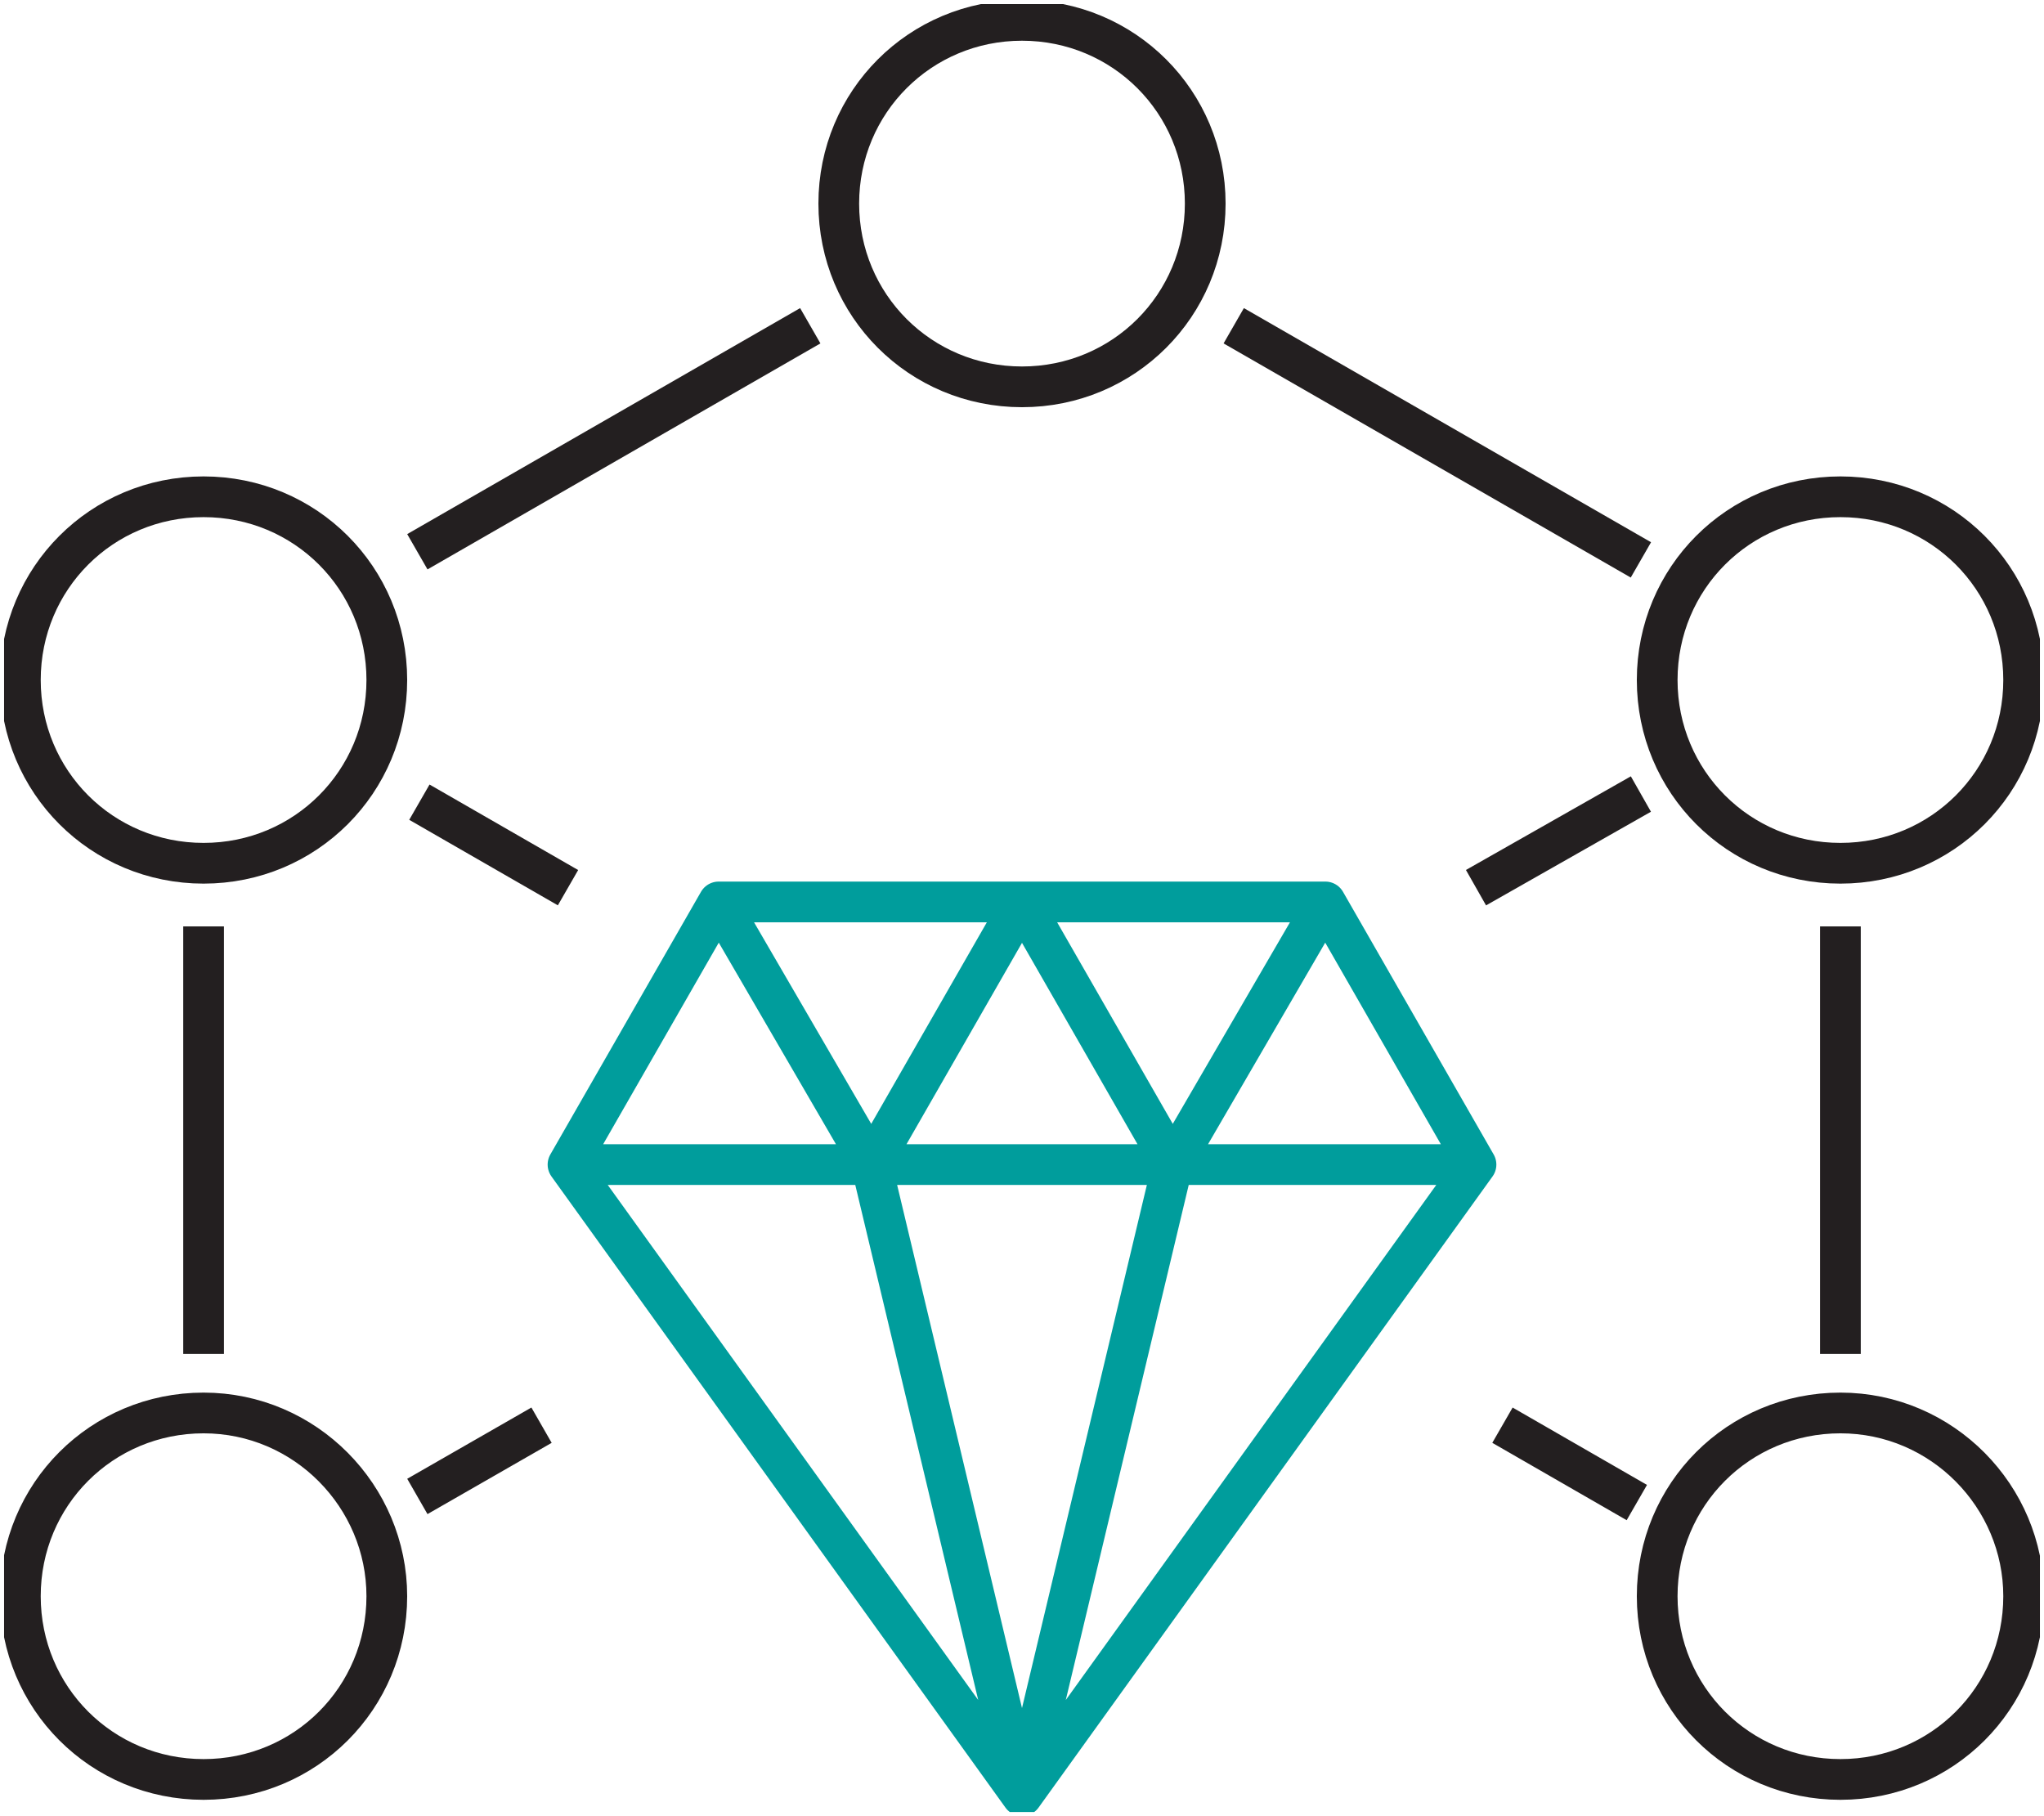
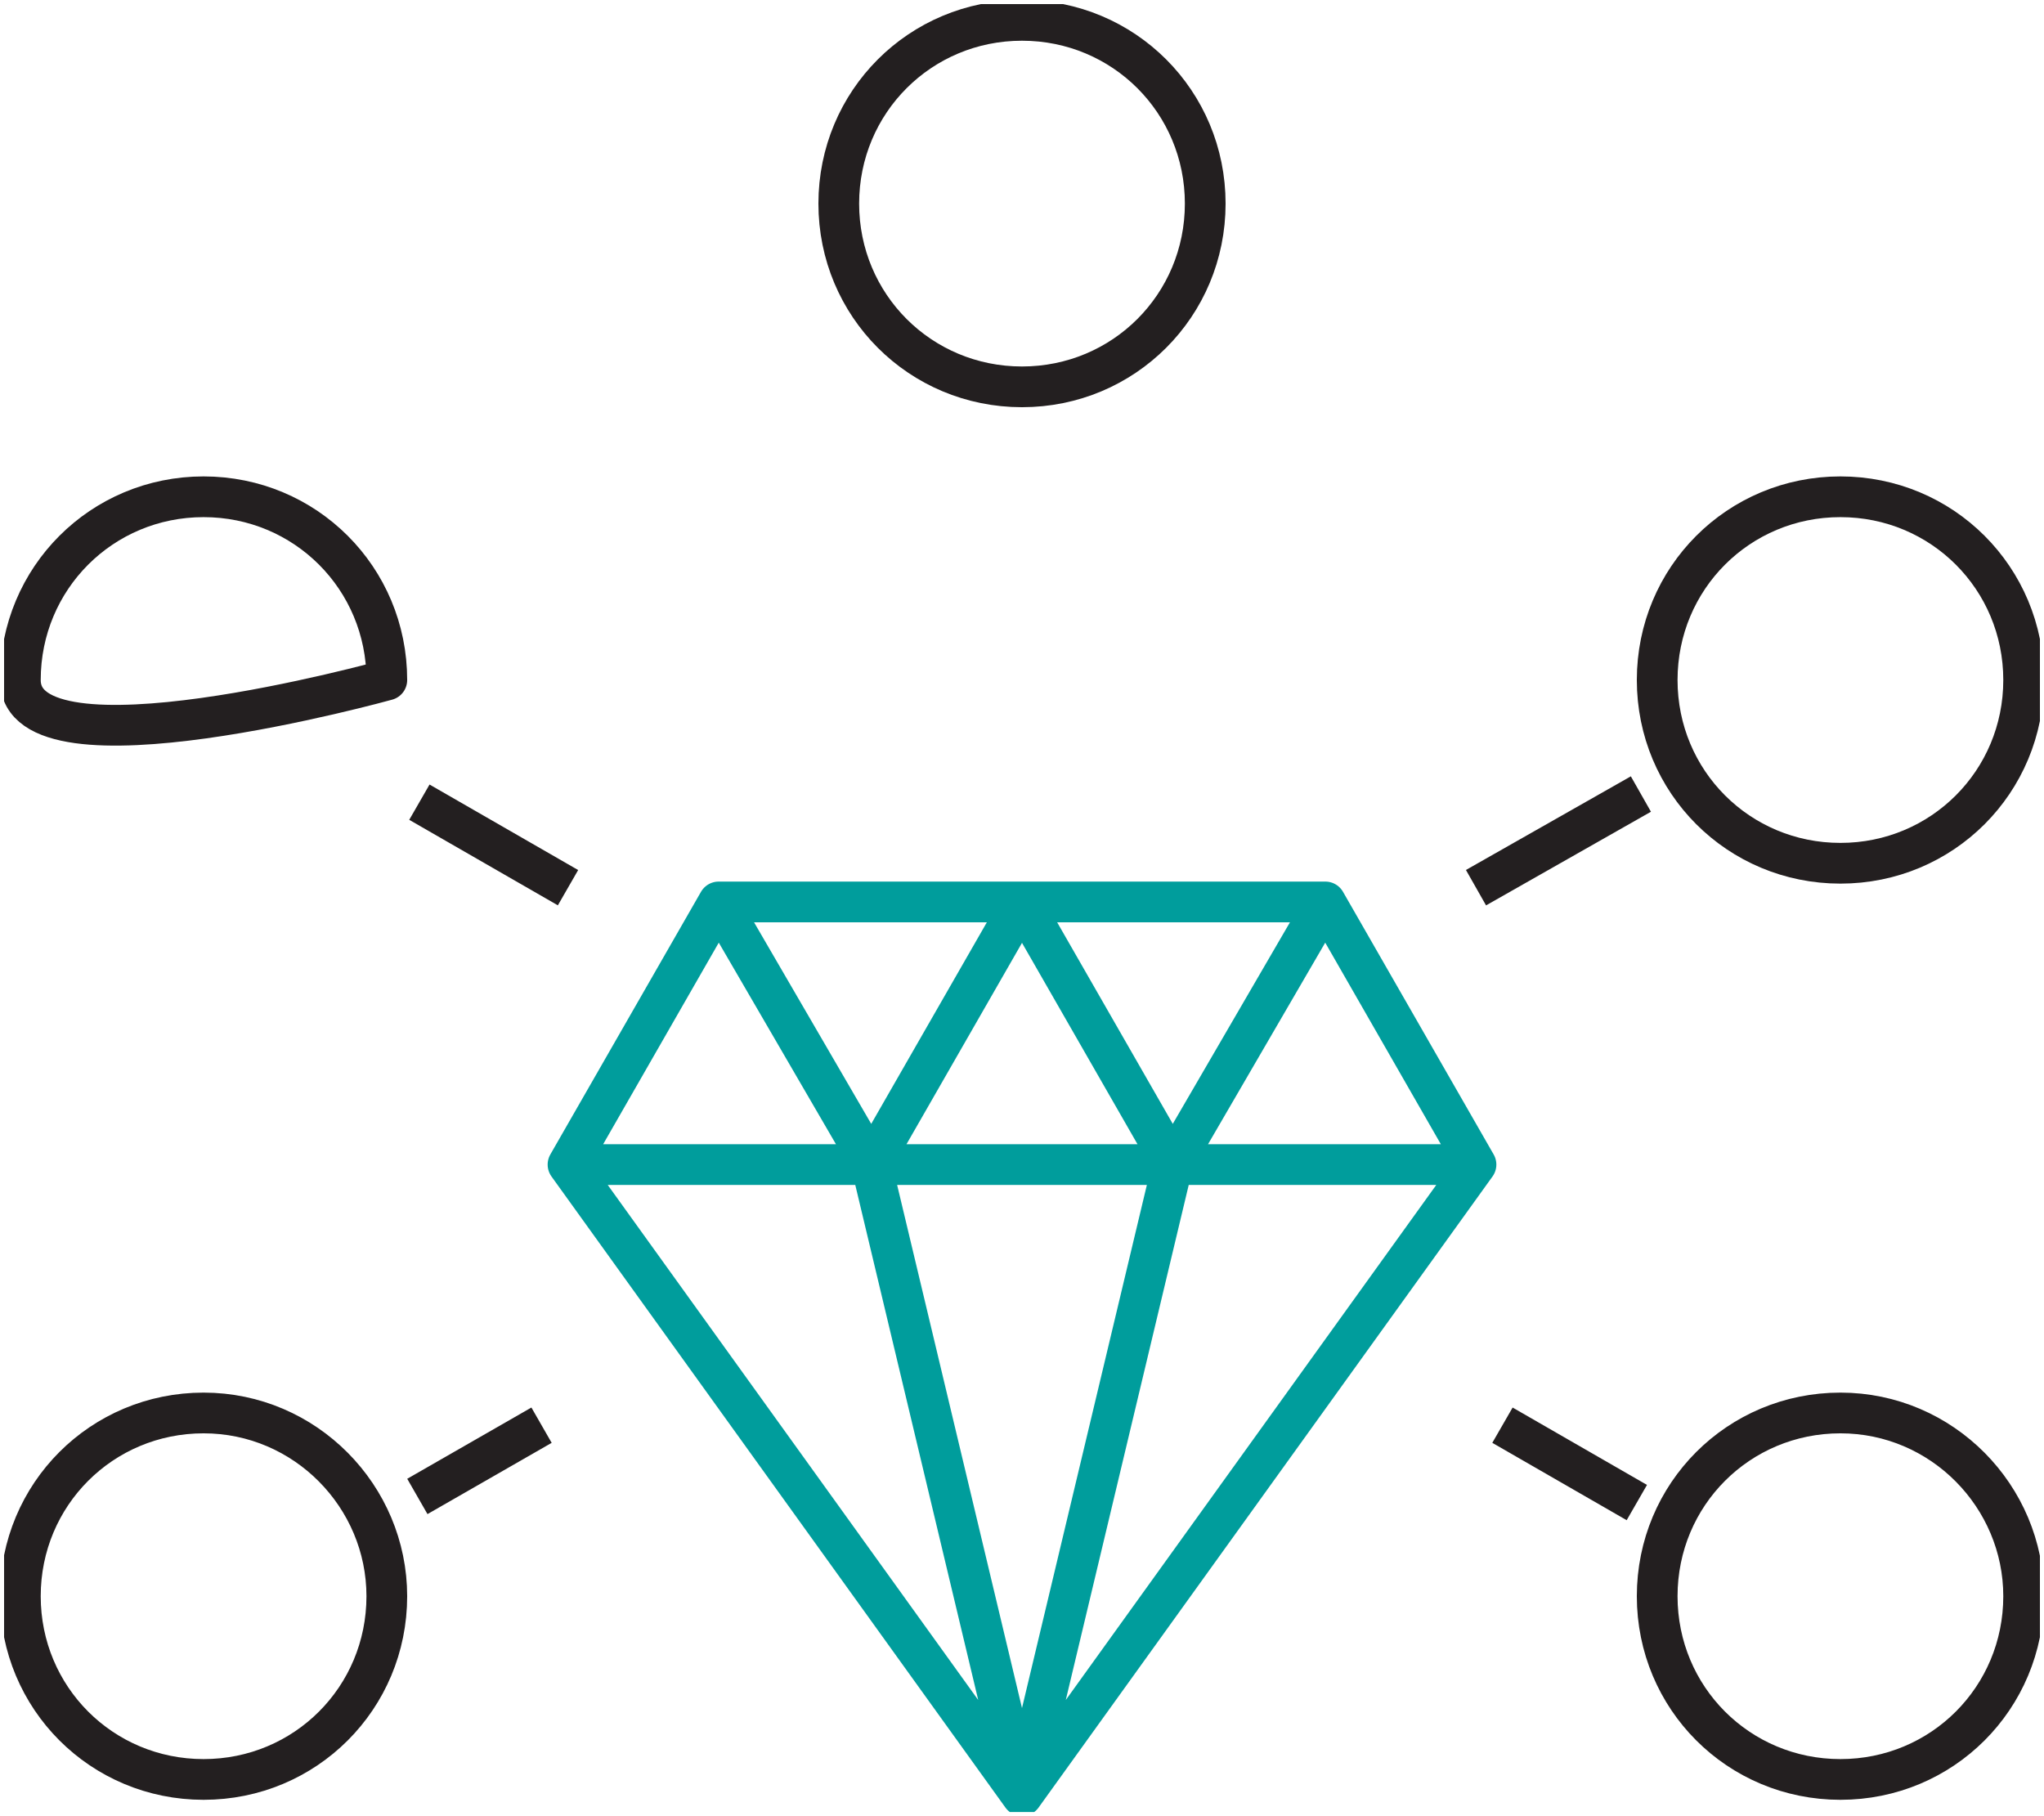
<svg xmlns="http://www.w3.org/2000/svg" id="Layer_1" data-name="Layer 1" viewBox="0 0 100.4 89.2">
  <defs>
    <style>      .cls-1 {        stroke: #009d9c;      }      .cls-1, .cls-2, .cls-3, .cls-4 {        fill: none;      }      .cls-1, .cls-3, .cls-4 {        stroke-width: 2px;      }      .cls-1, .cls-4 {        stroke-linejoin: round;      }      .cls-2 {        stroke-width: 0px;      }      .cls-5 {        clip-path: url(#clippath-1);      }      .cls-3 {        stroke-miterlimit: 10;      }      .cls-3, .cls-4 {        stroke: #231f20;      }      .cls-6 {        clip-path: url(#clippath);      }    </style>
    <clipPath id="clippath">
      <rect class="cls-2" x=".2" y=".2" width="100" height="88.8" />
    </clipPath>
    <clipPath id="clippath-1">
      <rect class="cls-2" x=".2" y=".2" width="100" height="88.8" />
    </clipPath>
  </defs>
-   <path class="cls-3" d="m10,45.5v21m29.8-50.5l-19.3,11.1m60.1.4l-20-11.5m29.8,50.5v-21" />
  <g class="cls-6">
-     <path class="cls-4" d="m59.2,10c0,5-4,9-9,9s-9-4-9-9S45.2,1,50.2,1s9,4,9,9Zm40.2,23.4c0,5-4,9-9,9s-9-4-9-9,4-9,9-9,9,4,9,9Zm-80.4,0c0,5-4,9-9,9S1,38.4,1,33.4s4-9,9-9,9,4,9,9Zm0,45c0,5-4,9-9,9s-9-4-9-9,4-9,9-9,9,4.1,9,9Zm80.4,0c0,5-4,9-9,9s-9-4-9-9,4-9,9-9,9,4.1,9,9ZM27.9,43.6l-7.3-4.2m60-.4l-8.1,4.6m1.3,26.4l6.6,3.8m-59.9-.3l6.1-3.5" />
+     <path class="cls-4" d="m59.2,10c0,5-4,9-9,9s-9-4-9-9S45.2,1,50.2,1s9,4,9,9Zm40.2,23.4c0,5-4,9-9,9s-9-4-9-9,4-9,9-9,9,4,9,9Zm-80.4,0S1,38.4,1,33.4s4-9,9-9,9,4,9,9Zm0,45c0,5-4,9-9,9s-9-4-9-9,4-9,9-9,9,4.1,9,9Zm80.4,0c0,5-4,9-9,9s-9-4-9-9,4-9,9-9,9,4.1,9,9ZM27.9,43.6l-7.3-4.2m60-.4l-8.1,4.6m1.3,26.4l6.6,3.8m-59.9-.3l6.1-3.5" />
  </g>
  <g class="cls-5">
    <path class="cls-1" d="m35.3,44.3l-7.4,12.9h14.9l-7.5-12.9Zm7.5,12.9l7.4-12.9h-14.9l7.5,12.9Zm7.4-12.9l-7.4,12.9h14.8l-7.4-12.9Zm7.4,12.9l7.5-12.9h-14.9l7.4,12.9Zm7.5-12.9l-7.5,12.9h14.9l-7.4-12.9Zm-14.9,43.9l7.4-31h-14.8l7.4,31Zm-22.3-31l22.3,31-7.4-31h-14.9Zm44.6,0l-22.3,31,7.4-31h14.9Z" />
  </g>
</svg>